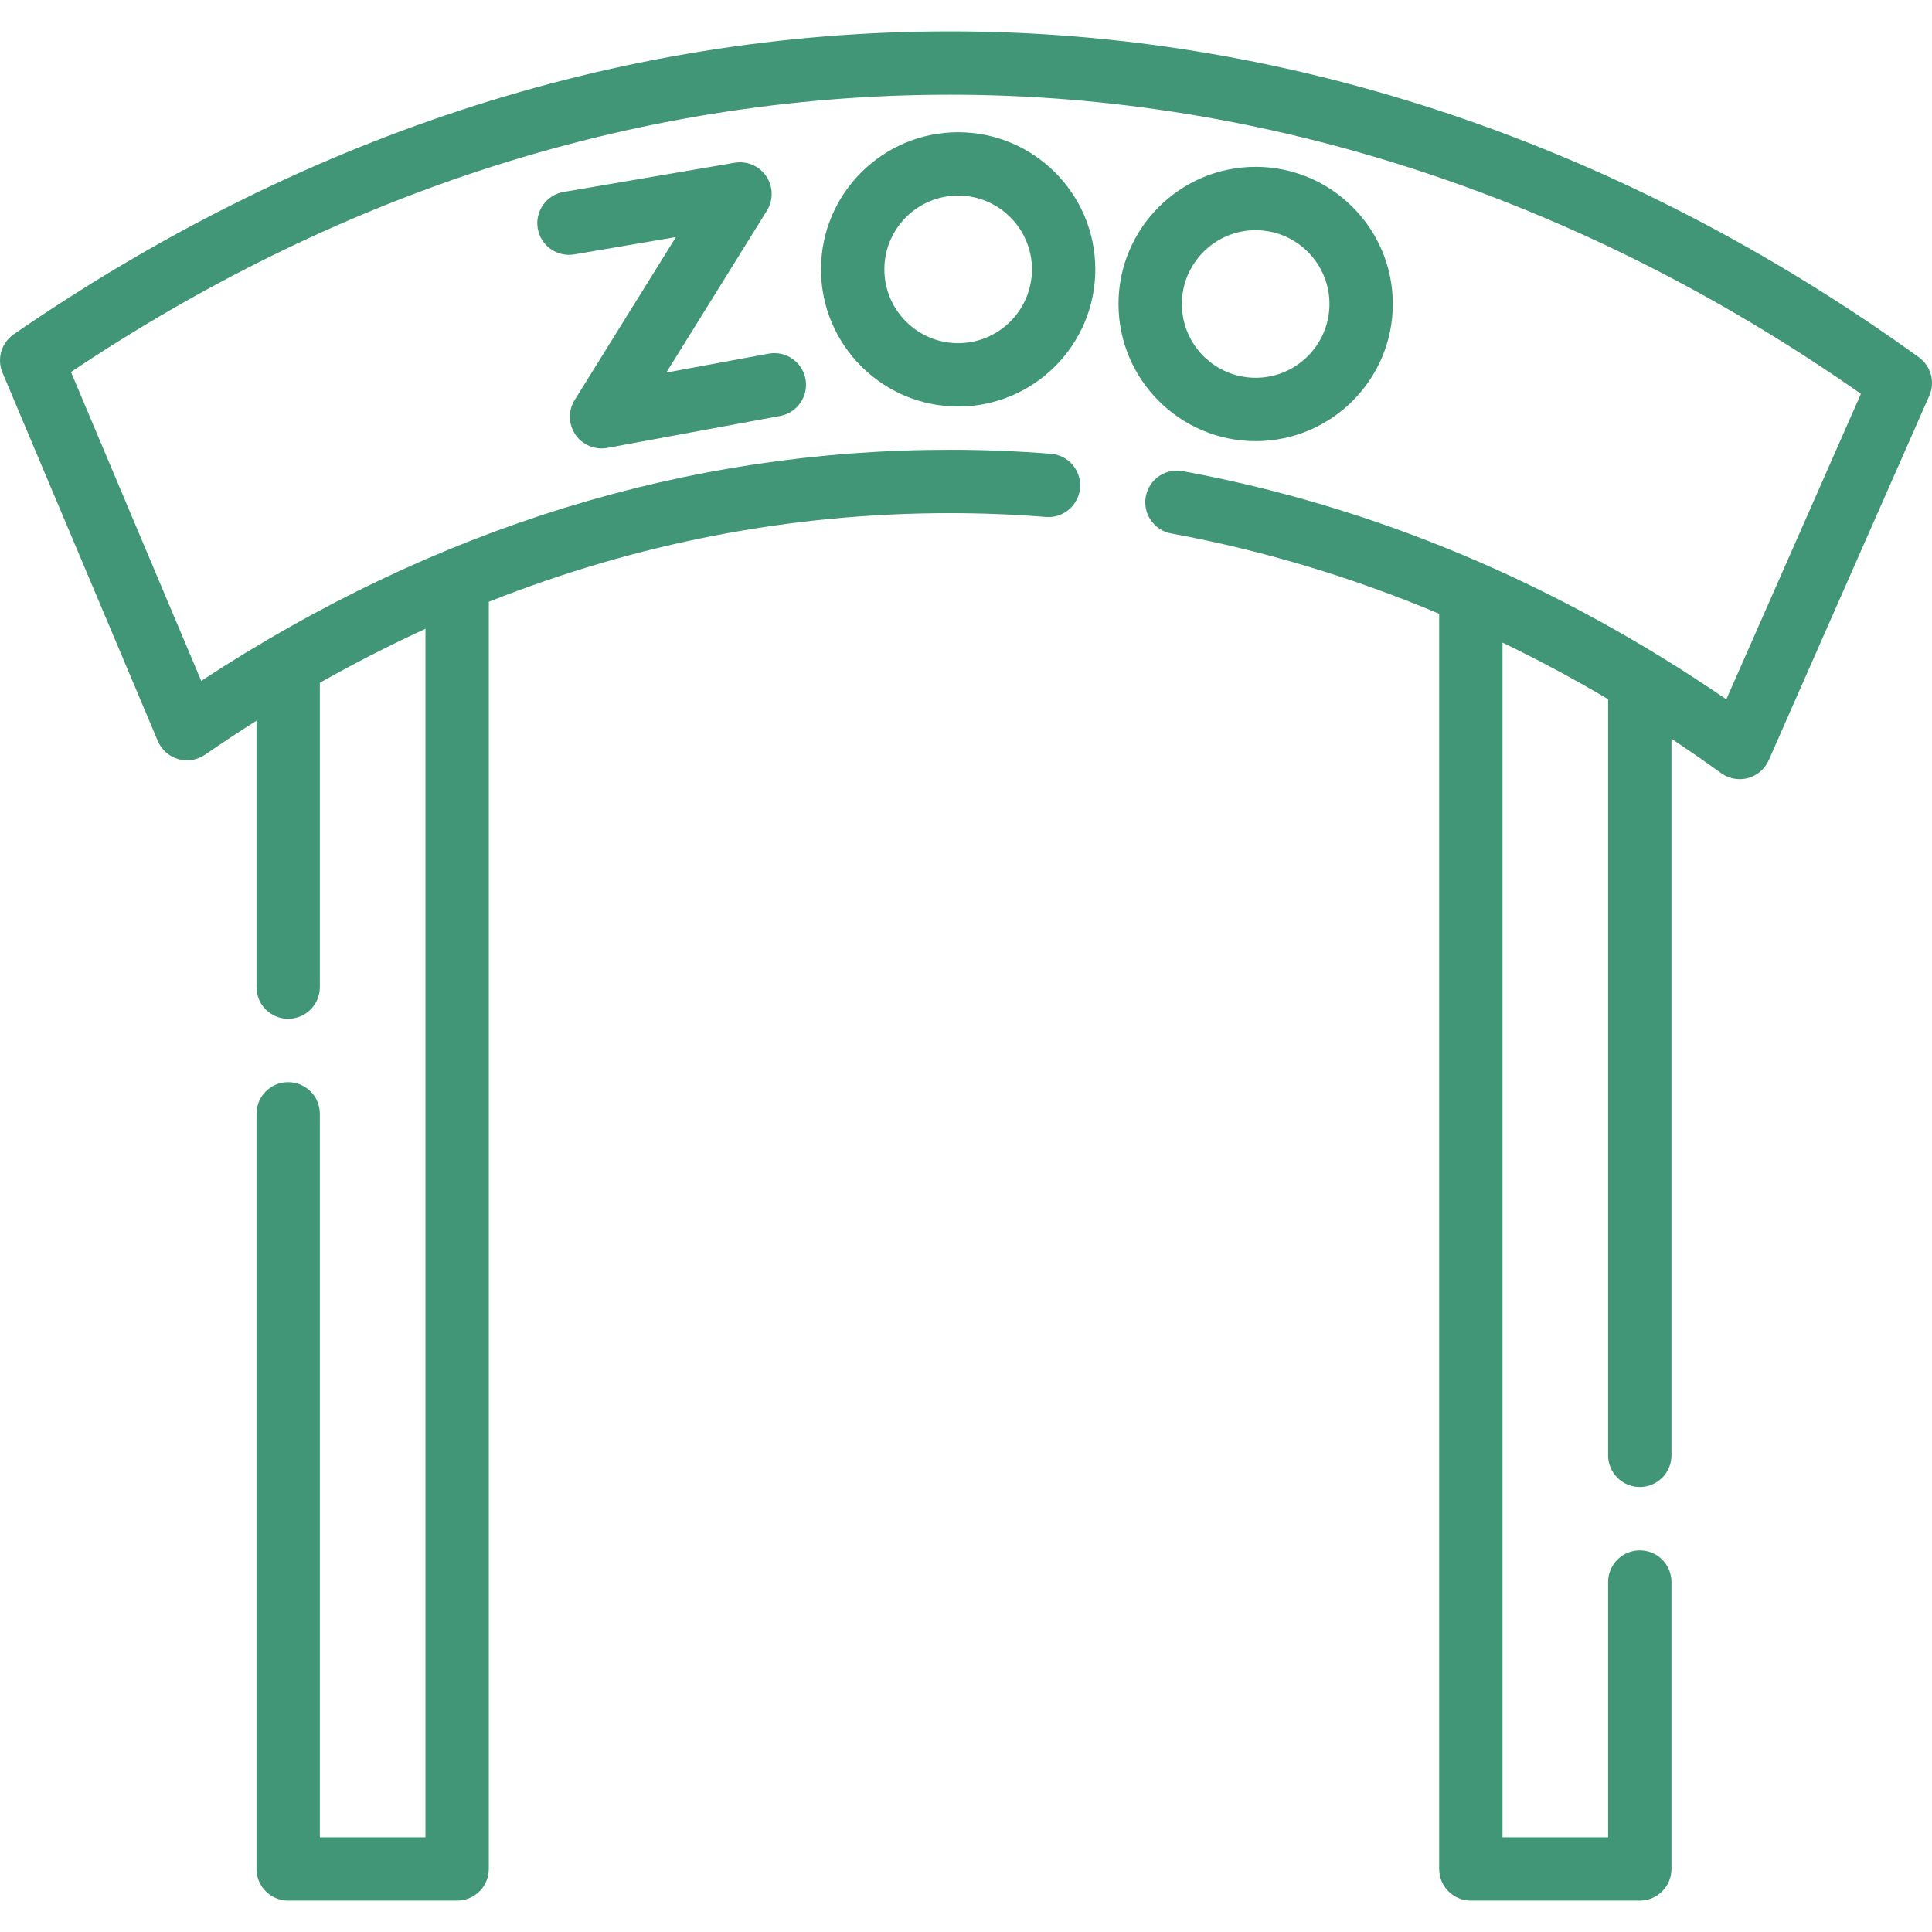
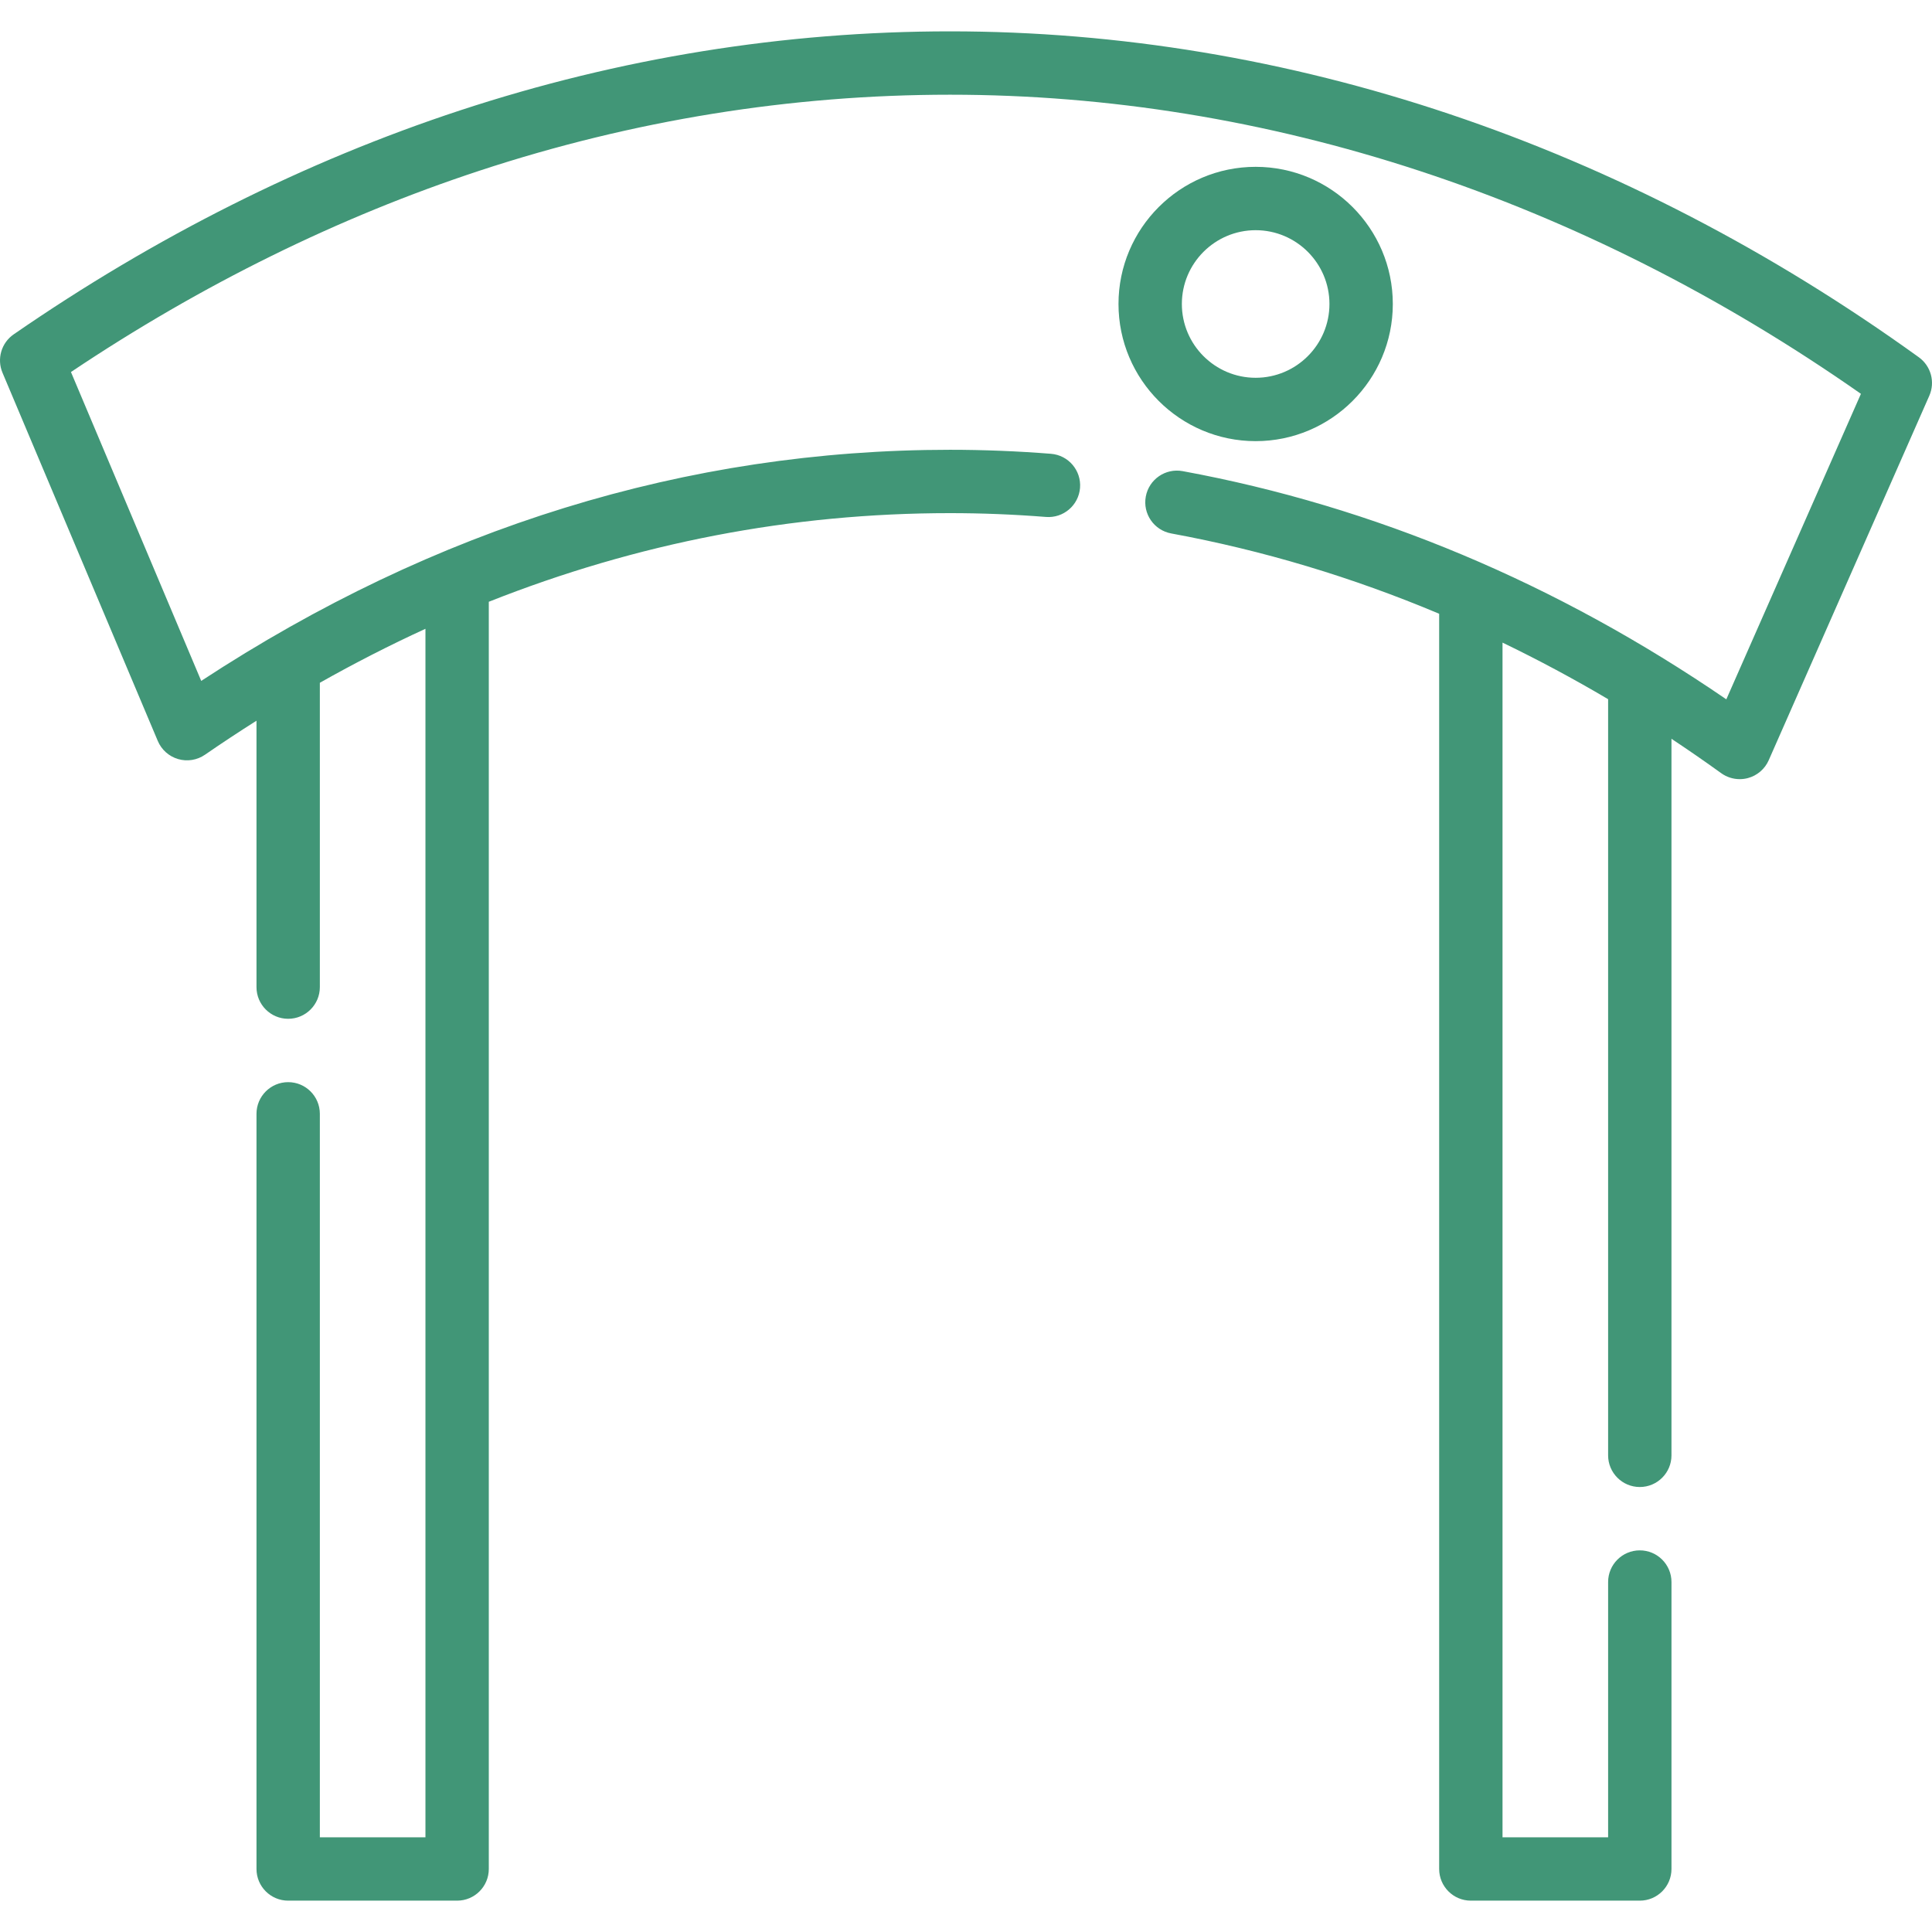
<svg xmlns="http://www.w3.org/2000/svg" width="512" height="512" x="0" y="0" viewBox="0 0 512 512" style="enable-background:new 0 0 512 512" xml:space="preserve" class="">
  <g>
    <g>
      <g>
-         <path d="M213.463,100.455c-0.843-4.559-5.221-7.574-9.781-6.73l-27.103,5.01l26.655-42.9c1.744-2.806,1.679-6.374-0.163-9.115 c-1.844-2.741-5.124-4.145-8.379-3.591l-45.319,7.736c-4.57,0.78-7.643,5.118-6.863,9.688s5.112,7.637,9.688,6.863l26.932-4.597 l-26.841,43.194c-1.754,2.824-1.677,6.417,0.197,9.163c1.582,2.318,4.192,3.664,6.933,3.664c0.506,0,1.018-0.046,1.527-0.14 l45.788-8.463C211.293,109.393,214.306,105.014,213.463,100.455z" fill="#419677" data-original="#000000" style="" class="" />
-       </g>
+         </g>
    </g>
    <g>
      <g>
-         <path d="M253.92,35.041c-20.042,0-36.348,16.306-36.348,36.348c0,20.042,16.306,36.348,36.348,36.348s36.348-16.306,36.348-36.348 C290.267,51.346,273.962,35.041,253.92,35.041z M253.92,90.946c-10.784,0-19.557-8.773-19.557-19.557 c0-10.784,8.773-19.557,19.557-19.557s19.557,8.773,19.557,19.557C273.477,82.172,264.704,90.946,253.92,90.946z" fill="#419677" data-original="#000000" style="" class="" />
-       </g>
+         </g>
    </g>
    <g>
      <g>
        <path d="M332.762,44.212c-20.042,0-36.348,16.306-36.348,36.348c0,20.042,16.306,36.348,36.348,36.348 c20.042,0,36.348-16.306,36.348-36.348C369.109,60.517,352.803,44.212,332.762,44.212z M332.762,100.117 c-10.784,0-19.557-8.773-19.557-19.557c0-10.784,8.773-19.557,19.557-19.557c10.784,0,19.557,8.773,19.557,19.557 C352.319,91.343,343.545,100.117,332.762,100.117z" fill="#419677" data-original="#000000" style="" class="" />
      </g>
    </g>
    <g>
      <g>
        <path d="M508.516,94.682C430.165,38.176,341.383,8.308,251.765,8.308c-43.895,0-87.579,7.047-129.837,20.946 C80.951,42.733,41.149,62.702,3.627,88.605c-3.273,2.259-4.512,6.506-2.966,10.17l41.156,97.589 c0.982,2.328,2.96,4.09,5.385,4.798c2.426,0.707,5.042,0.284,7.119-1.151c4.523-3.123,9.076-6.118,13.652-9.014v70.6 c0,4.636,3.759,8.395,8.395,8.395s8.395-3.759,8.395-8.395v-80.654c4.575-2.585,9.188-5.065,13.824-7.437 c0.058-0.03,0.116-0.059,0.175-0.09c2.3-1.175,4.606-2.324,6.918-3.443c0.01-0.004,0.02-0.01,0.031-0.015 c2.342-1.135,4.688-2.241,7.036-3.318v320.26H84.763V295.177c0-4.636-3.759-8.395-8.395-8.395s-8.395,3.759-8.395,8.395v200.119 c0,4.636,3.759,8.395,8.395,8.395h44.774c4.636,0,8.395-3.759,8.395-8.395v-335.82c39.359-15.606,80.235-23.49,122.227-23.49 c8.435,0,16.988,0.34,25.422,1.011c4.621,0.364,8.667-3.08,9.034-7.703c0.367-4.622-3.082-8.667-7.703-9.034 c-8.874-0.705-17.875-1.063-26.753-1.063c-69.732,0-136.442,20.598-198.439,61.248L18.804,98.589 C53.34,75.456,89.766,57.51,127.174,45.206c40.562-13.343,82.481-20.107,124.591-20.107c83.974,0,167.297,27.386,241.398,79.27 l-35.67,80.962c-45.001-30.821-93.421-51.152-144.071-60.475c-4.56-0.841-8.937,2.176-9.776,6.736 c-0.84,4.56,2.176,8.937,6.736,9.776c24.238,4.462,47.956,11.58,71.011,21.284v332.644c0,4.636,3.759,8.395,8.395,8.395h44.774 c4.636,0,8.395-3.759,8.395-8.395v-76.038c0-4.636-3.759-8.395-8.395-8.395s-8.395,3.759-8.395,8.395v67.642h-27.984V170.298 c9.465,4.567,18.829,9.583,27.984,14.995v200.386c0,4.636,3.759,8.395,8.395,8.395s8.395-3.759,8.395-8.395V195.785 c4.426,2.934,8.818,5.97,13.177,9.113c1.445,1.042,3.167,1.586,4.912,1.586c0.737,0,1.476-0.096,2.202-0.294 c2.445-0.665,4.458-2.398,5.48-4.716l42.559-96.598C512.884,101.249,511.729,97,508.516,94.682z" fill="#419677" data-original="#000000" style="" class="" />
      </g>
    </g>
    <g> </g>
    <g> </g>
    <g> </g>
    <g> </g>
    <g> </g>
    <g> </g>
    <g> </g>
    <g> </g>
    <g> </g>
    <g> </g>
    <g> </g>
    <g> </g>
    <g> </g>
    <g> </g>
    <g> </g>
  </g>
</svg>